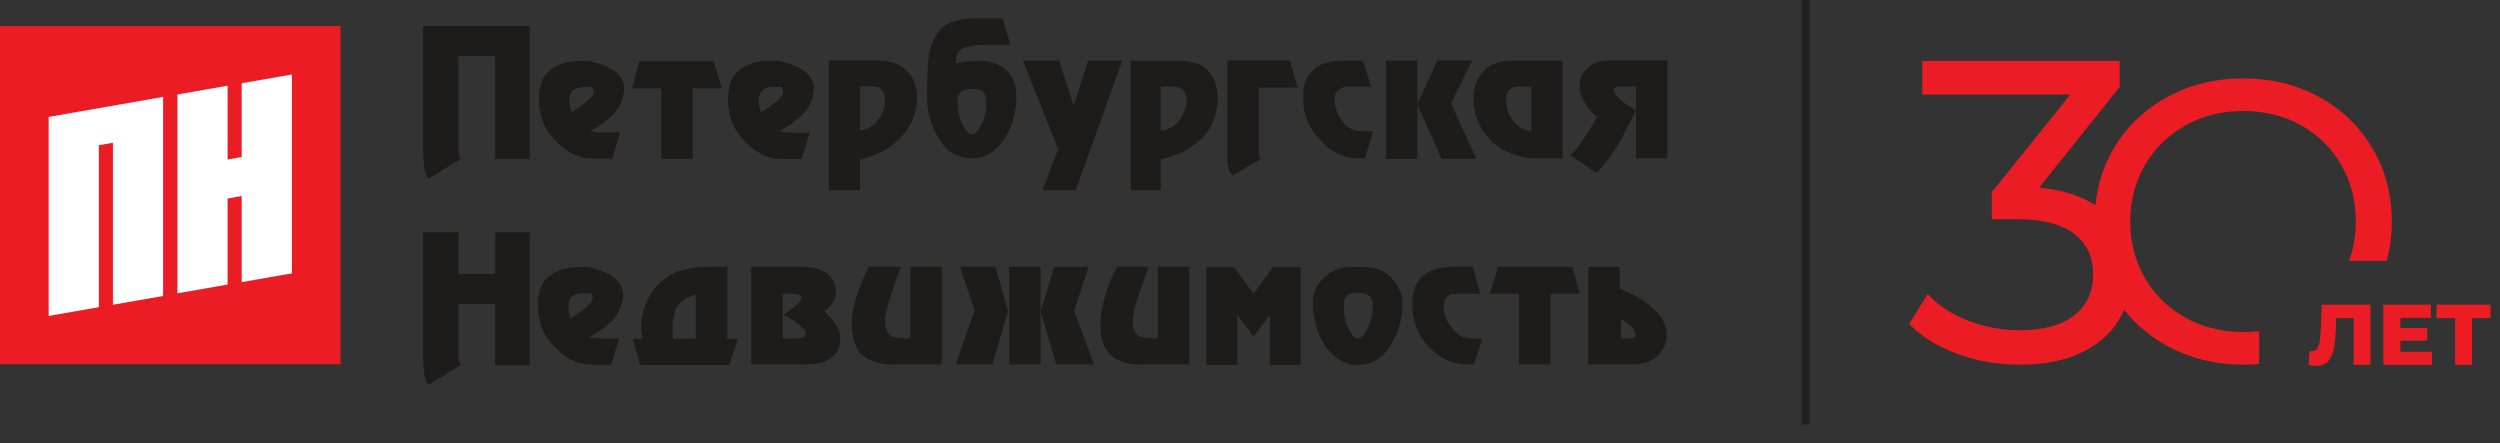
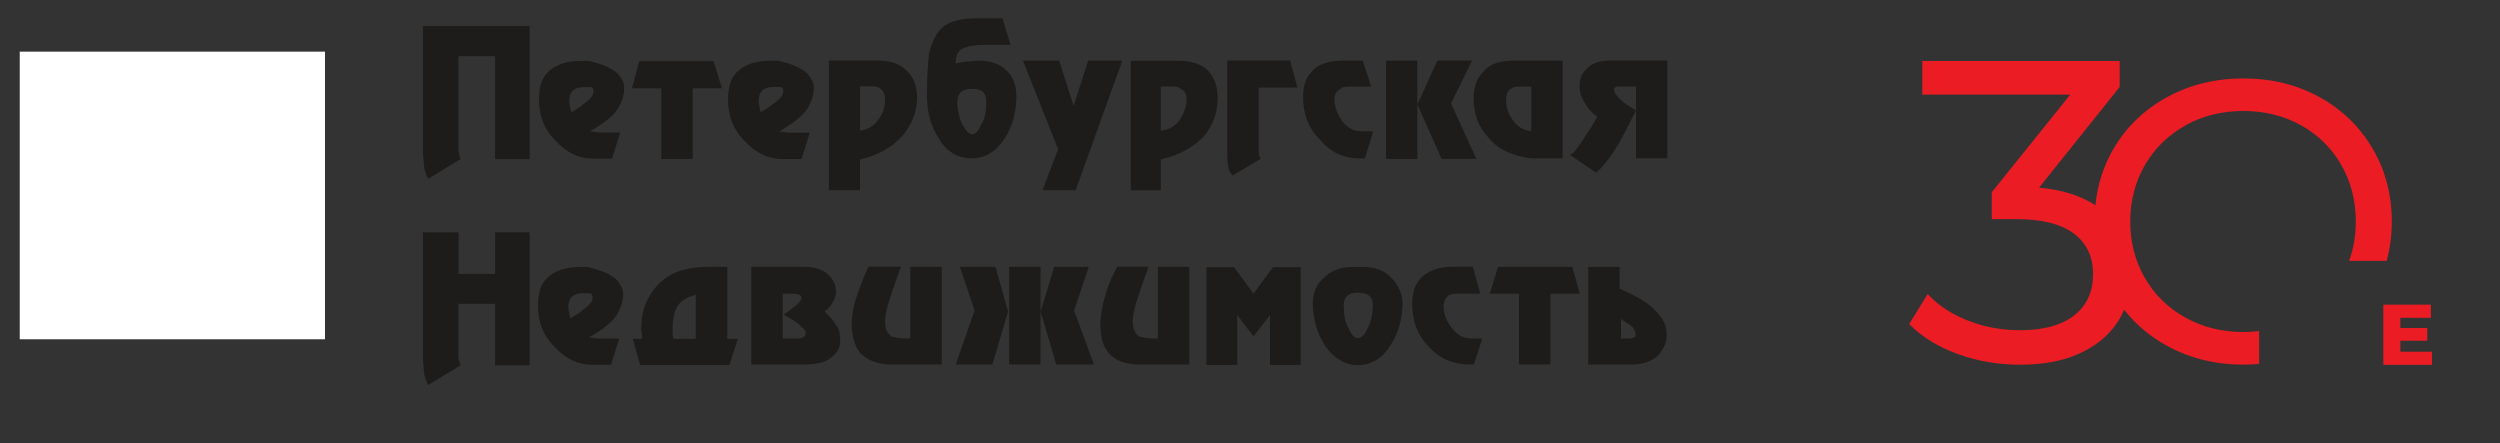
<svg xmlns="http://www.w3.org/2000/svg" width="265" height="47" viewBox="0 0 265 47" fill="none">
  <rect x="0" y="0" width="265" height="47" fill="#333333" stroke="none" />
  <g clip-path="url(#clip0_13890_36178)">
    <path d="M34.448 5.474H2.092V35.963H34.448V5.474Z" fill="white" />
-     <path d="M0 2.756V38.613H36.096V2.756H0ZM17.289 31.373L11.971 32.302V15.134L10.476 15.393V32.56L5.158 33.489V12.394L17.289 10.27V31.365V31.373ZM30.939 28.975L25.62 29.904V20.783L24.125 21.042V30.162L18.807 31.091V10.011L24.125 9.082V16.908L25.62 16.649V8.823L30.939 7.895V28.99V28.975Z" fill="#EC1C24" />
    <path d="M62.398 6.456H61.754C60.137 6.456 59.064 6.775 58.206 7.521C57.455 8.161 57.133 9.12 57.133 10.62C57.133 12.219 57.669 13.718 58.857 14.883C60.038 16.17 61.333 16.817 62.942 16.817H64.881L65.739 14.038H63.486C63.272 14.038 62.95 13.932 62.513 13.932C64.015 13.079 64.988 12.333 65.525 11.473C65.954 10.726 66.168 10.087 66.168 9.234C66.168 8.808 65.954 8.382 65.525 7.849C64.881 7.209 63.808 6.775 62.406 6.456H62.398ZM61.961 10.94C61.647 11.259 61.103 11.579 60.566 11.899C60.451 11.473 60.344 11.046 60.344 10.726C60.344 9.661 60.881 9.234 61.953 9.234H62.597C62.812 9.234 62.919 9.448 62.919 9.661C62.919 10.087 62.597 10.513 61.953 10.94H61.961ZM70.092 9.356H66.989L67.763 6.486H75.641L76.53 9.356H73.426V16.847H70.092V9.356ZM77.105 28.282H75.212C74.1 28.282 73.212 28.389 72.422 28.617C71.426 28.838 70.644 29.386 69.977 29.934C69.311 30.604 68.759 31.38 68.422 32.264C68.085 33.04 67.969 34.037 67.969 34.92L68.077 35.918H67.073L67.855 38.689H77.319L78.208 35.918H77.097V28.29L77.105 28.282ZM73.763 35.91H71.418C71.303 35.689 71.303 35.575 71.303 35.362V34.692C71.303 33.695 71.525 32.918 71.855 32.37C72.299 31.814 72.867 31.487 73.756 31.266V35.91H73.763ZM150.24 16.847H146.914V6.425H150.24V16.847ZM84.968 16.855L85.834 14.061H83.558C83.335 14.061 83.021 13.954 82.584 13.954C83.987 13.094 85.075 12.341 85.611 11.48C86.048 10.734 86.263 10.087 86.263 9.227C86.263 8.793 86.041 8.367 85.611 7.834C84.968 7.187 83.887 6.753 82.477 6.433H81.826C80.209 6.433 79.12 6.753 78.254 7.506C77.496 8.146 77.174 9.12 77.174 10.628C77.174 12.242 77.71 13.741 78.906 14.921C80.094 16.215 81.396 16.863 83.021 16.863H84.968V16.855ZM80.638 11.906C80.523 11.48 80.423 11.046 80.423 10.726C80.423 9.653 80.96 9.219 82.048 9.219H82.699C82.914 9.219 83.021 9.432 83.021 9.645C83.021 10.079 82.699 10.506 82.048 10.932C81.726 11.252 81.182 11.572 80.645 11.899L80.638 11.906ZM152.807 16.847L150.24 11.077L152.362 6.418H156.041L153.811 10.963L156.493 16.84H152.807V16.847ZM130.138 17.274C130.076 16.825 130.092 16.398 130.092 16.063V6.418H136.751L137.525 9.288H133.418V15.957C133.418 16.177 133.418 16.398 133.525 16.619L133.64 16.84L130.643 18.606C130.643 18.606 130.429 18.355 130.391 18.271C130.214 17.913 130.168 17.609 130.13 17.274H130.138ZM65.41 33.322C65.839 32.576 66.054 31.936 66.054 31.084C66.054 30.657 65.839 30.231 65.41 29.698C64.766 29.058 63.693 28.625 62.291 28.305H61.647C60.03 28.305 58.957 28.625 58.099 29.371C57.348 30.01 57.026 30.969 57.026 32.469C57.026 34.068 57.562 35.568 58.75 36.732C59.93 38.019 61.225 38.666 62.835 38.666H64.774L65.632 35.887H63.379C63.164 35.887 62.843 35.781 62.406 35.781C63.908 34.928 64.881 34.182 65.418 33.322H65.41ZM61.861 32.789C61.547 33.108 61.003 33.428 60.467 33.748C60.352 33.322 60.245 32.895 60.245 32.576C60.245 31.51 60.781 31.084 61.854 31.084H62.498C62.712 31.084 62.819 31.297 62.819 31.51C62.819 31.936 62.498 32.362 61.854 32.789H61.861ZM44.825 2.763H56.144V16.87H52.481V5.953H48.596V15.979C48.596 16.2 48.703 16.528 48.818 16.863L45.385 18.956C45.162 18.515 44.994 18.088 44.94 17.525C44.894 17.083 44.833 16.421 44.833 15.873V2.763H44.825ZM91.168 16.893C93.153 16.459 94.578 15.591 95.674 14.388C96.662 13.185 97.207 11.876 97.207 10.346C97.207 9.143 96.877 8.268 96.218 7.613C95.452 6.745 94.356 6.41 92.815 6.41H87.865V20.159H91.16V16.885L91.168 16.893ZM91.168 9.151H92.156C92.708 9.151 93.038 9.151 93.26 9.364C93.597 9.577 93.812 9.904 93.812 10.567C93.812 11.328 93.597 12.097 93.038 12.752C92.601 13.406 91.934 13.734 91.168 13.84V9.151ZM112.159 15.804L108.426 6.425H112.266L113.806 11.221L115.347 6.425H118.964L114.021 20.159H110.511L112.159 15.804ZM52.474 24.62H56.144V38.727H52.481V32.21H48.596V37.844C48.596 38.065 48.703 38.392 48.818 38.727L45.385 40.82C45.162 40.379 44.994 39.953 44.94 39.389C44.894 38.948 44.833 38.285 44.833 37.737V24.628H48.611V29.036H52.489V24.628L52.474 24.62ZM144.653 28.305H143.273C142.001 28.305 141.058 28.724 140.315 29.462C139.579 30.086 139.158 31.03 139.158 32.088C139.158 33.771 139.579 35.24 140.422 36.603C141.373 37.966 142.538 38.704 143.909 38.704C145.396 38.704 146.553 37.966 147.396 36.603C148.247 35.24 148.669 33.771 148.669 32.088C148.669 31.152 148.239 30.2 147.396 29.355C146.661 28.617 145.703 28.312 144.653 28.312V28.305ZM144.967 34.806C144.653 35.545 144.231 35.849 143.909 35.849C143.587 35.849 143.281 35.537 142.967 34.806C142.545 34.174 142.438 33.329 142.438 32.286C142.438 31.449 142.967 31.023 143.917 31.023C144.975 31.023 145.511 31.441 145.511 32.286C145.511 33.329 145.296 34.174 144.975 34.806H144.967ZM155.895 35.88H157.122L156.233 38.636H155.788C154.133 38.636 152.684 38.095 151.466 36.763C150.247 35.545 149.695 34.007 149.695 32.241C149.695 31.137 149.918 30.261 150.577 29.485C151.358 28.716 152.462 28.274 154.018 28.274H156.125L156.899 31.129H154.685C154.24 31.129 153.911 31.137 153.688 31.243C153.244 31.464 153.022 31.906 153.022 32.568C153.022 33.329 153.351 34.098 153.911 34.768C154.47 35.537 155.129 35.864 155.911 35.864L155.895 35.88ZM162.31 16.786H165.636V6.425H160.532C158.984 6.425 157.873 6.76 157.206 7.636C156.539 8.298 156.202 9.181 156.202 10.392C156.202 12.15 156.761 13.581 157.873 14.685C158.869 15.896 160.425 16.558 162.31 16.779V16.786ZM160.202 9.402C160.432 9.181 160.762 9.181 161.206 9.181H162.318V13.916C161.536 13.81 160.877 13.475 160.432 12.82C159.873 12.158 159.658 11.381 159.651 10.612C159.651 9.95 159.873 9.508 160.202 9.402ZM139.909 14.792C138.683 13.581 138.131 12.044 138.131 10.392C138.131 9.181 138.345 8.298 139.02 7.636C139.679 6.76 140.905 6.425 142.461 6.425H144.453L145.342 9.189H143.12C142.675 9.189 142.346 9.189 142.124 9.409C141.672 9.63 141.457 9.958 141.457 10.62C141.457 11.389 141.787 12.165 142.346 12.934C142.898 13.597 143.564 13.924 144.346 13.924H145.565L144.676 16.794H144.116C142.461 16.794 141.012 16.132 139.909 14.799V14.792ZM171.683 30.596V28.29H168.357V38.643H172.901C174.12 38.643 175.124 38.308 175.79 37.653C176.342 36.991 176.672 36.336 176.672 35.446C176.672 34.456 176.227 33.679 175.453 32.911C174.794 32.142 173.461 31.373 171.683 30.596ZM173.162 35.773C172.94 35.88 172.717 35.88 172.388 35.88H171.828V33.794C172.388 34.235 172.825 34.456 173.047 34.669C173.269 34.996 173.376 35.225 173.376 35.438C173.376 35.651 173.376 35.765 173.162 35.765V35.773ZM176.741 6.418V16.779H173.415V9.173H171.307C171.2 9.28 171.085 9.394 171.085 9.501C171.085 9.828 171.414 10.27 172.196 10.932C172.533 11.153 172.863 11.374 173.415 11.701C172.648 13.239 172.081 14.35 171.644 15.119C170.985 16.223 170.311 17.213 169.43 18.096L169.207 18.317L166.433 16.436L166.763 16.215C167.207 15.667 167.644 15.112 168.096 14.343C168.541 13.787 168.87 13.125 169.315 12.356C168.763 12.028 168.318 11.473 167.989 10.925C167.652 10.376 167.429 9.828 167.429 9.166C167.429 8.389 167.652 7.735 168.211 7.293C168.763 6.631 169.652 6.41 170.87 6.41H176.748L176.741 6.418ZM134.943 28.32H137.878V38.681H134.621V33.39L132.874 35.659L131.142 33.39V38.681H127.877V28.32H130.812L132.866 31.129L134.935 28.32H134.943ZM166.671 28.282L167.452 31.137H164.341V38.636H161.015V31.137H157.911L158.8 28.282H166.671ZM106.48 14.693C107.323 13.444 107.737 11.876 107.737 10.194C107.737 8.937 107.323 7.993 106.579 7.369C105.943 6.737 104.893 6.425 103.629 6.425C103.414 6.425 103 6.532 102.364 6.532C101.843 6.638 101.422 6.638 101.307 6.737C101.307 6.113 101.414 5.588 101.836 5.276C102.257 4.964 103.1 4.758 104.365 4.758H107.108L106.265 1.934H103.529C101.95 1.934 100.686 2.246 99.943 2.87C99.215 3.502 98.785 4.438 98.471 5.694C98.371 6.638 98.257 8.1 98.257 10.194C98.257 11.876 98.678 13.437 99.529 14.693C100.372 16.162 101.636 16.786 103 16.786C104.365 16.786 105.529 16.162 106.48 14.693ZM102.012 13.185C101.698 12.561 101.483 11.724 101.483 10.78C101.483 9.836 102.012 9.417 103.062 9.417C104.112 9.417 104.541 9.836 104.541 10.78C104.541 11.724 104.434 12.561 104.012 13.185C103.69 13.924 103.384 14.236 103.062 14.236C102.74 14.236 102.426 13.924 102.004 13.185H102.012ZM128.199 7.643C127.432 6.775 126.329 6.44 124.796 6.44H119.861V20.166H123.041V16.901C125.018 16.467 126.543 15.599 127.647 14.404C128.628 13.201 129.072 11.899 129.072 10.376C129.072 9.181 128.735 8.306 128.191 7.651L128.199 7.643ZM125.018 12.767C124.466 13.421 123.922 13.741 123.041 13.855V9.173H124.137C124.581 9.173 124.903 9.173 125.118 9.387C125.555 9.6 125.777 9.927 125.777 10.582C125.777 11.343 125.447 12.104 125.011 12.759L125.018 12.767ZM105.522 28.282L106.855 33.017L105.192 38.636H101.307L103.307 32.903L101.751 28.282H105.522ZM96.494 28.282H99.828V38.636H94.501C93.061 38.636 91.949 38.194 91.168 37.425C90.608 36.648 90.279 35.659 90.279 34.334C90.279 33.672 90.386 32.903 90.608 32.02C90.938 31.038 91.39 29.713 92.049 28.274H95.49C94.823 30.147 94.494 31.137 94.494 31.137C94.049 32.461 93.819 33.329 93.819 34.106C93.819 34.882 94.049 35.324 94.494 35.659C94.708 35.765 95.268 35.88 96.149 35.88H96.486V28.282H96.494ZM87.397 33.017C87.727 32.796 88.064 32.469 88.278 32.028C88.501 31.7 88.616 31.259 88.616 30.924C88.616 30.155 88.278 29.607 87.842 29.157C87.282 28.609 86.393 28.282 85.29 28.282H79.634V38.636H85.182C86.615 38.636 87.619 38.415 88.286 37.752C88.846 37.311 89.068 36.763 89.068 35.986C89.068 35.438 88.96 34.89 88.623 34.448C88.286 33.893 87.849 33.451 87.405 33.017H87.397ZM84.516 35.88H82.96V31.137H83.964C84.63 31.144 84.96 31.251 84.96 31.586C84.96 31.807 84.63 32.248 83.964 32.682C83.742 32.903 83.519 33.017 83.075 33.344L84.178 34.014C84.508 34.228 84.845 34.456 84.96 34.669C85.297 34.89 85.404 35.111 85.404 35.331C85.404 35.659 85.075 35.88 84.523 35.88H84.516ZM110.296 28.282V38.636H106.97V28.282H110.296ZM122.734 28.282H126.068V38.636H120.742C119.301 38.636 118.182 38.194 117.523 37.425C116.856 36.648 116.642 35.659 116.642 34.334C116.642 33.672 116.749 32.903 116.971 32.02C117.194 31.038 117.638 29.713 118.42 28.274H121.738C121.079 30.147 120.742 31.137 120.742 31.137C120.297 32.461 120.075 33.329 120.075 34.106C120.075 34.882 120.297 35.324 120.742 35.659C121.071 35.765 121.631 35.88 122.405 35.88H122.734V28.282ZM113.852 32.911L115.96 38.643H111.967L110.304 33.025L111.745 28.29H115.408L113.86 32.911H113.852Z" fill="#1D1C1A" />
-     <path d="M191.815 0H190.949V45H191.815V0Z" fill="#231F20" />
    <path d="M231.667 13.277C233.491 12.272 235.552 11.762 237.798 11.762C240.043 11.762 242.097 12.272 243.906 13.277C245.714 14.282 247.147 15.69 248.167 17.472C249.194 19.253 249.715 21.27 249.715 23.478C249.715 24.955 249.477 26.348 249.01 27.65H252.987C253.347 26.326 253.531 24.932 253.531 23.478C253.531 20.623 252.842 18.012 251.47 15.706C250.106 13.399 248.205 11.572 245.822 10.27C243.446 8.968 240.748 8.313 237.79 8.313C234.832 8.313 232.119 8.983 229.72 10.293C227.314 11.61 225.405 13.437 224.057 15.728C222.984 17.548 222.332 19.573 222.11 21.758C220.562 20.738 218.562 20.106 216.14 19.893L224.685 9.219V6.463H203.763V10.026H219.451L211.128 20.38V23.227H213.734C216.477 23.227 218.554 23.76 219.888 24.803C221.213 25.838 221.865 27.239 221.865 29.074C221.865 30.909 221.221 32.355 219.888 33.413C218.554 34.471 216.615 35.004 214.14 35.004C212.216 35.004 210.392 34.677 208.706 34.022C207.028 33.375 205.664 32.522 204.66 31.495L204.338 31.167L202.376 34.342L202.575 34.54C203.832 35.788 205.518 36.801 207.58 37.547C209.626 38.285 211.841 38.658 214.147 38.658C216.646 38.658 218.792 38.24 220.539 37.417C222.302 36.588 223.65 35.446 224.547 34.007C224.785 33.634 224.984 33.238 225.16 32.835C226.386 34.395 227.919 35.682 229.735 36.672C232.142 37.989 234.855 38.651 237.805 38.651C238.372 38.651 238.924 38.62 239.468 38.575V35.096C238.924 35.157 238.372 35.195 237.805 35.195C235.56 35.195 233.498 34.684 231.674 33.68C229.85 32.675 228.402 31.266 227.367 29.485C226.333 27.703 225.804 25.686 225.804 23.486C225.804 21.286 226.333 19.268 227.367 17.487C228.402 15.706 229.85 14.297 231.674 13.292L231.667 13.277Z" fill="#EC1C24" />
-     <path d="M245.998 34.837C245.983 35.377 245.944 35.819 245.891 36.154C245.837 36.489 245.745 36.755 245.615 36.945C245.484 37.136 245.3 37.227 245.063 37.227C244.979 37.227 244.894 37.219 244.818 37.197L244.718 38.674C245.025 38.75 245.3 38.78 245.546 38.78C246.074 38.78 246.481 38.62 246.764 38.308C247.055 37.996 247.255 37.554 247.377 36.983C247.5 36.413 247.569 35.674 247.6 34.761L247.638 33.725H249.485V38.674H251.27V32.294H246.097L246.006 34.837H245.998Z" fill="#EC1C24" />
    <path d="M254.436 36.116H257.287V34.768H254.436V33.687H257.67V32.294H252.635V38.674H257.792V37.28H254.436V36.116Z" fill="#EC1C24" />
-     <path d="M258.275 32.294V33.725H260.245V38.674H262.038V33.725H264V32.294H258.275Z" fill="#EC1C24" />
  </g>
  <defs>
    <clipPath id="clip0_13890_36178">
      <rect width="264" height="45" fill="white" />
    </clipPath>
  </defs>
</svg>